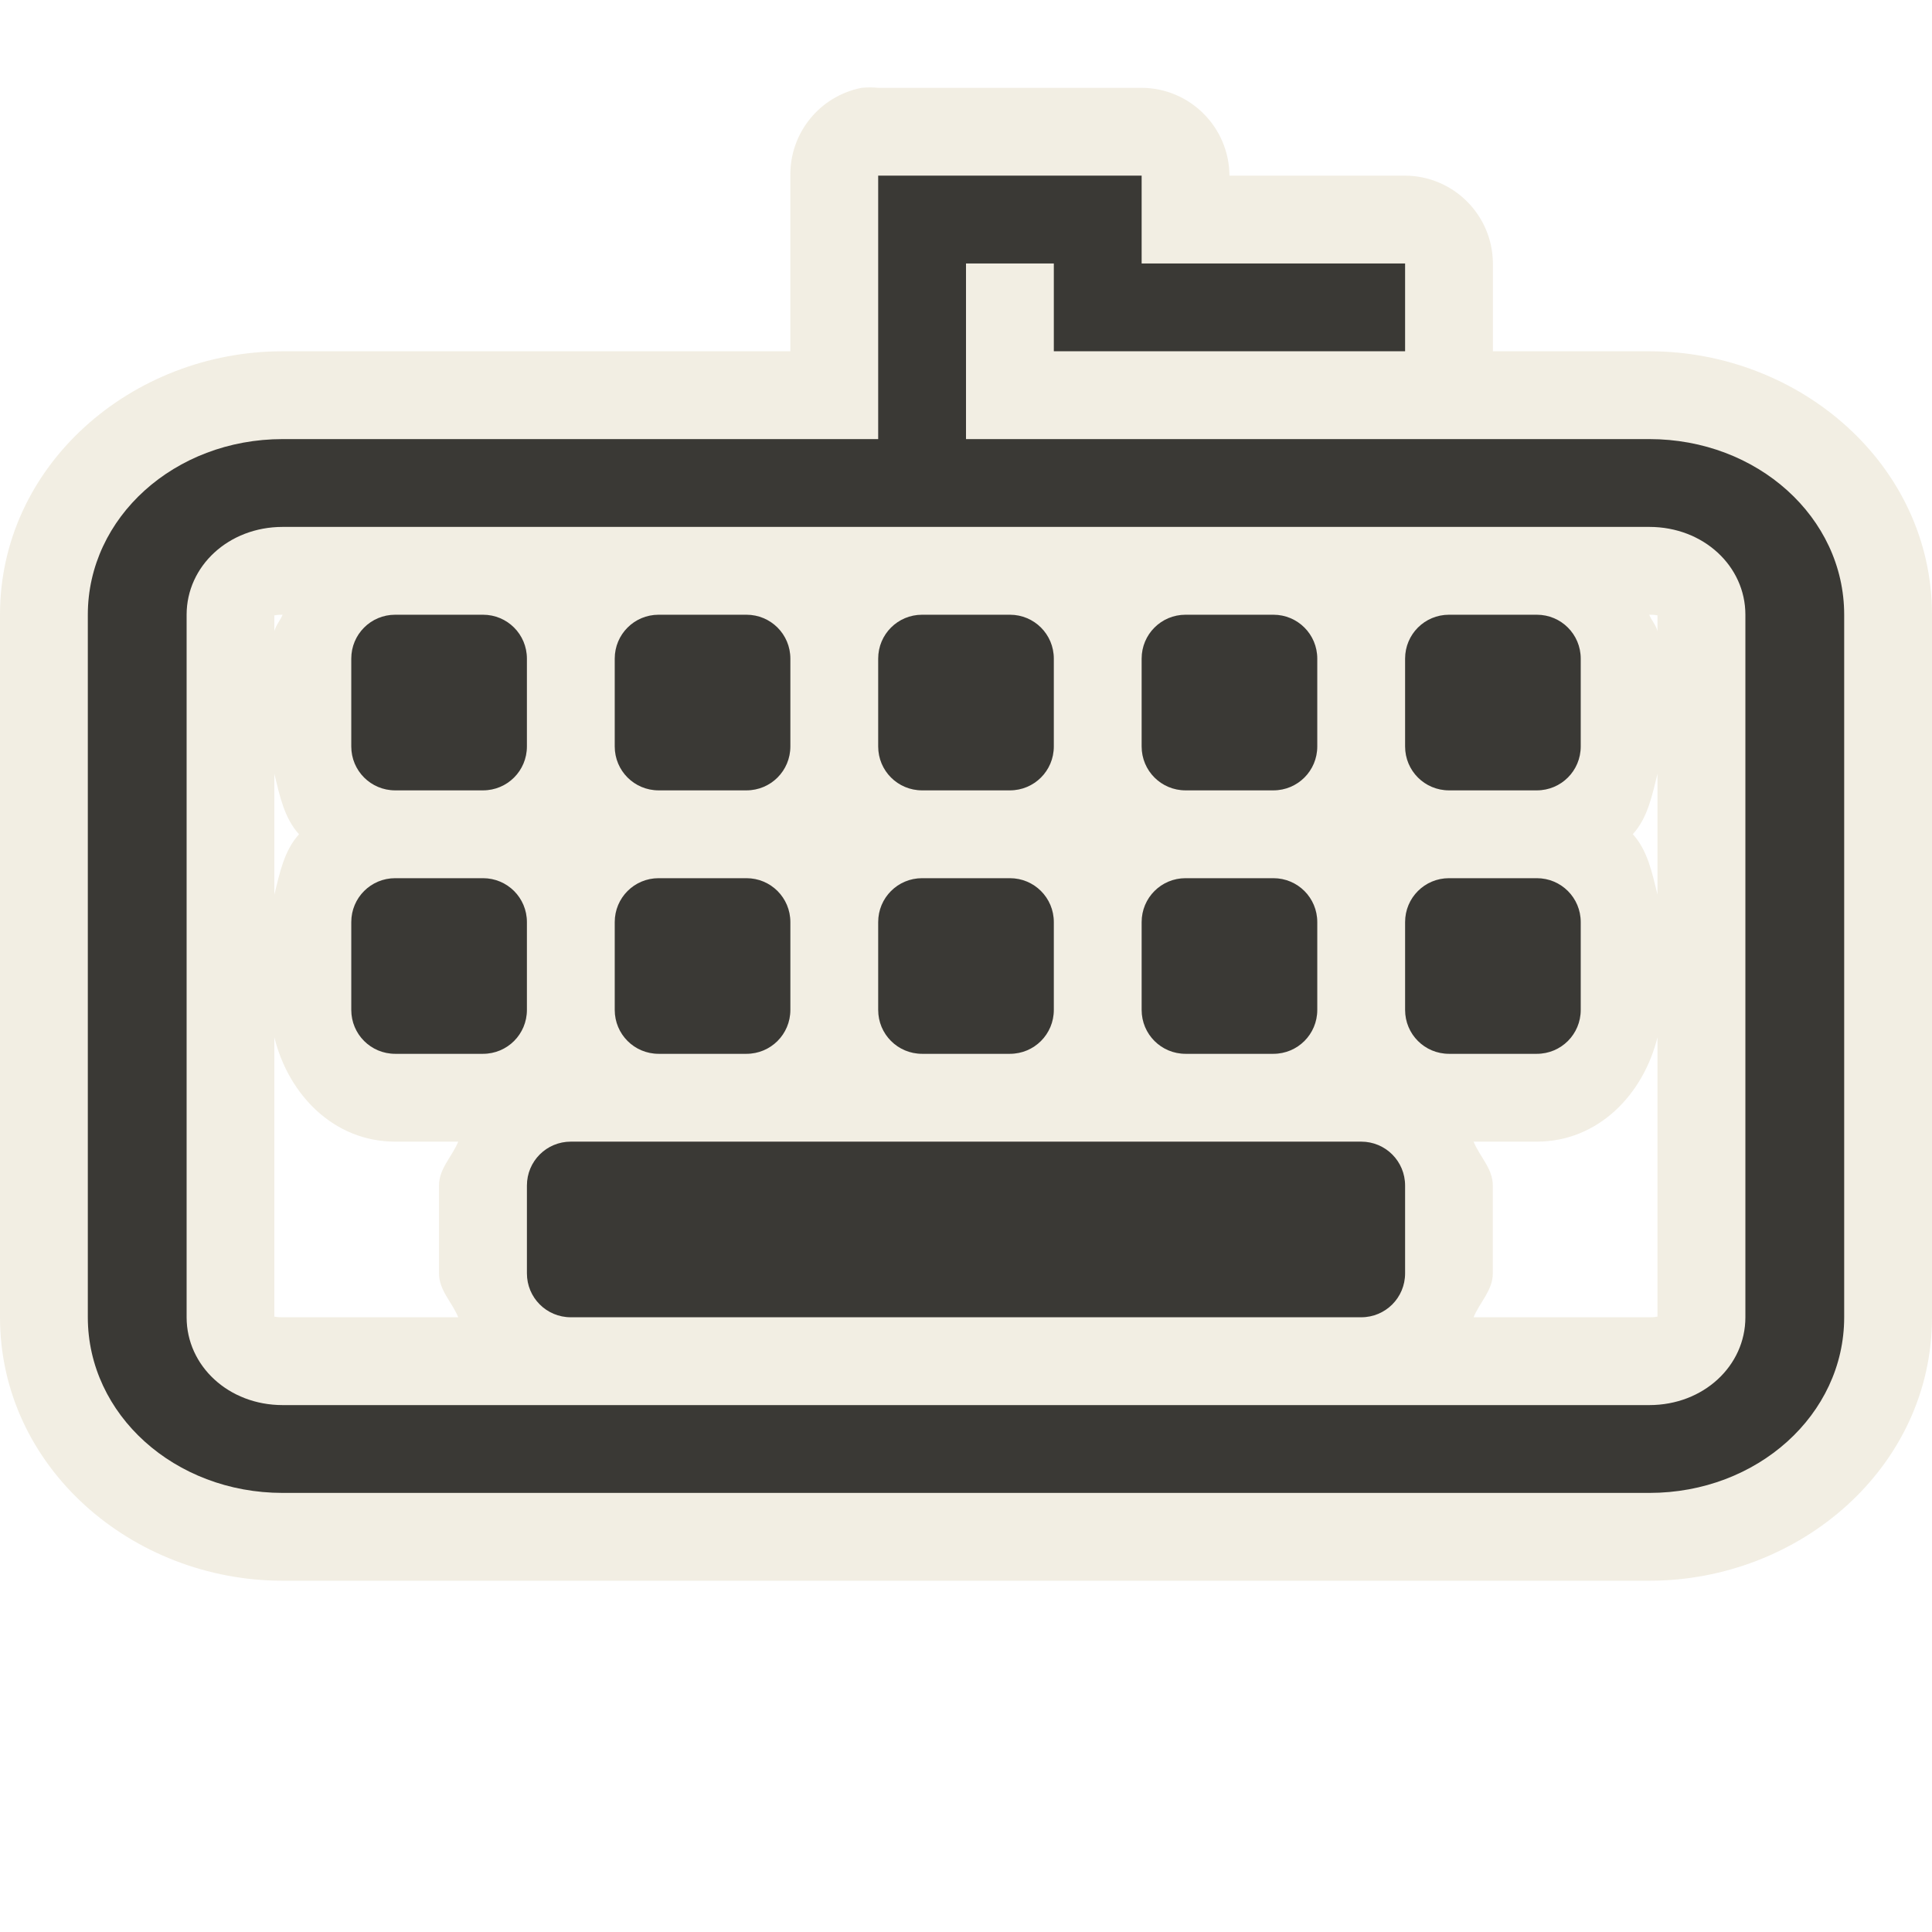
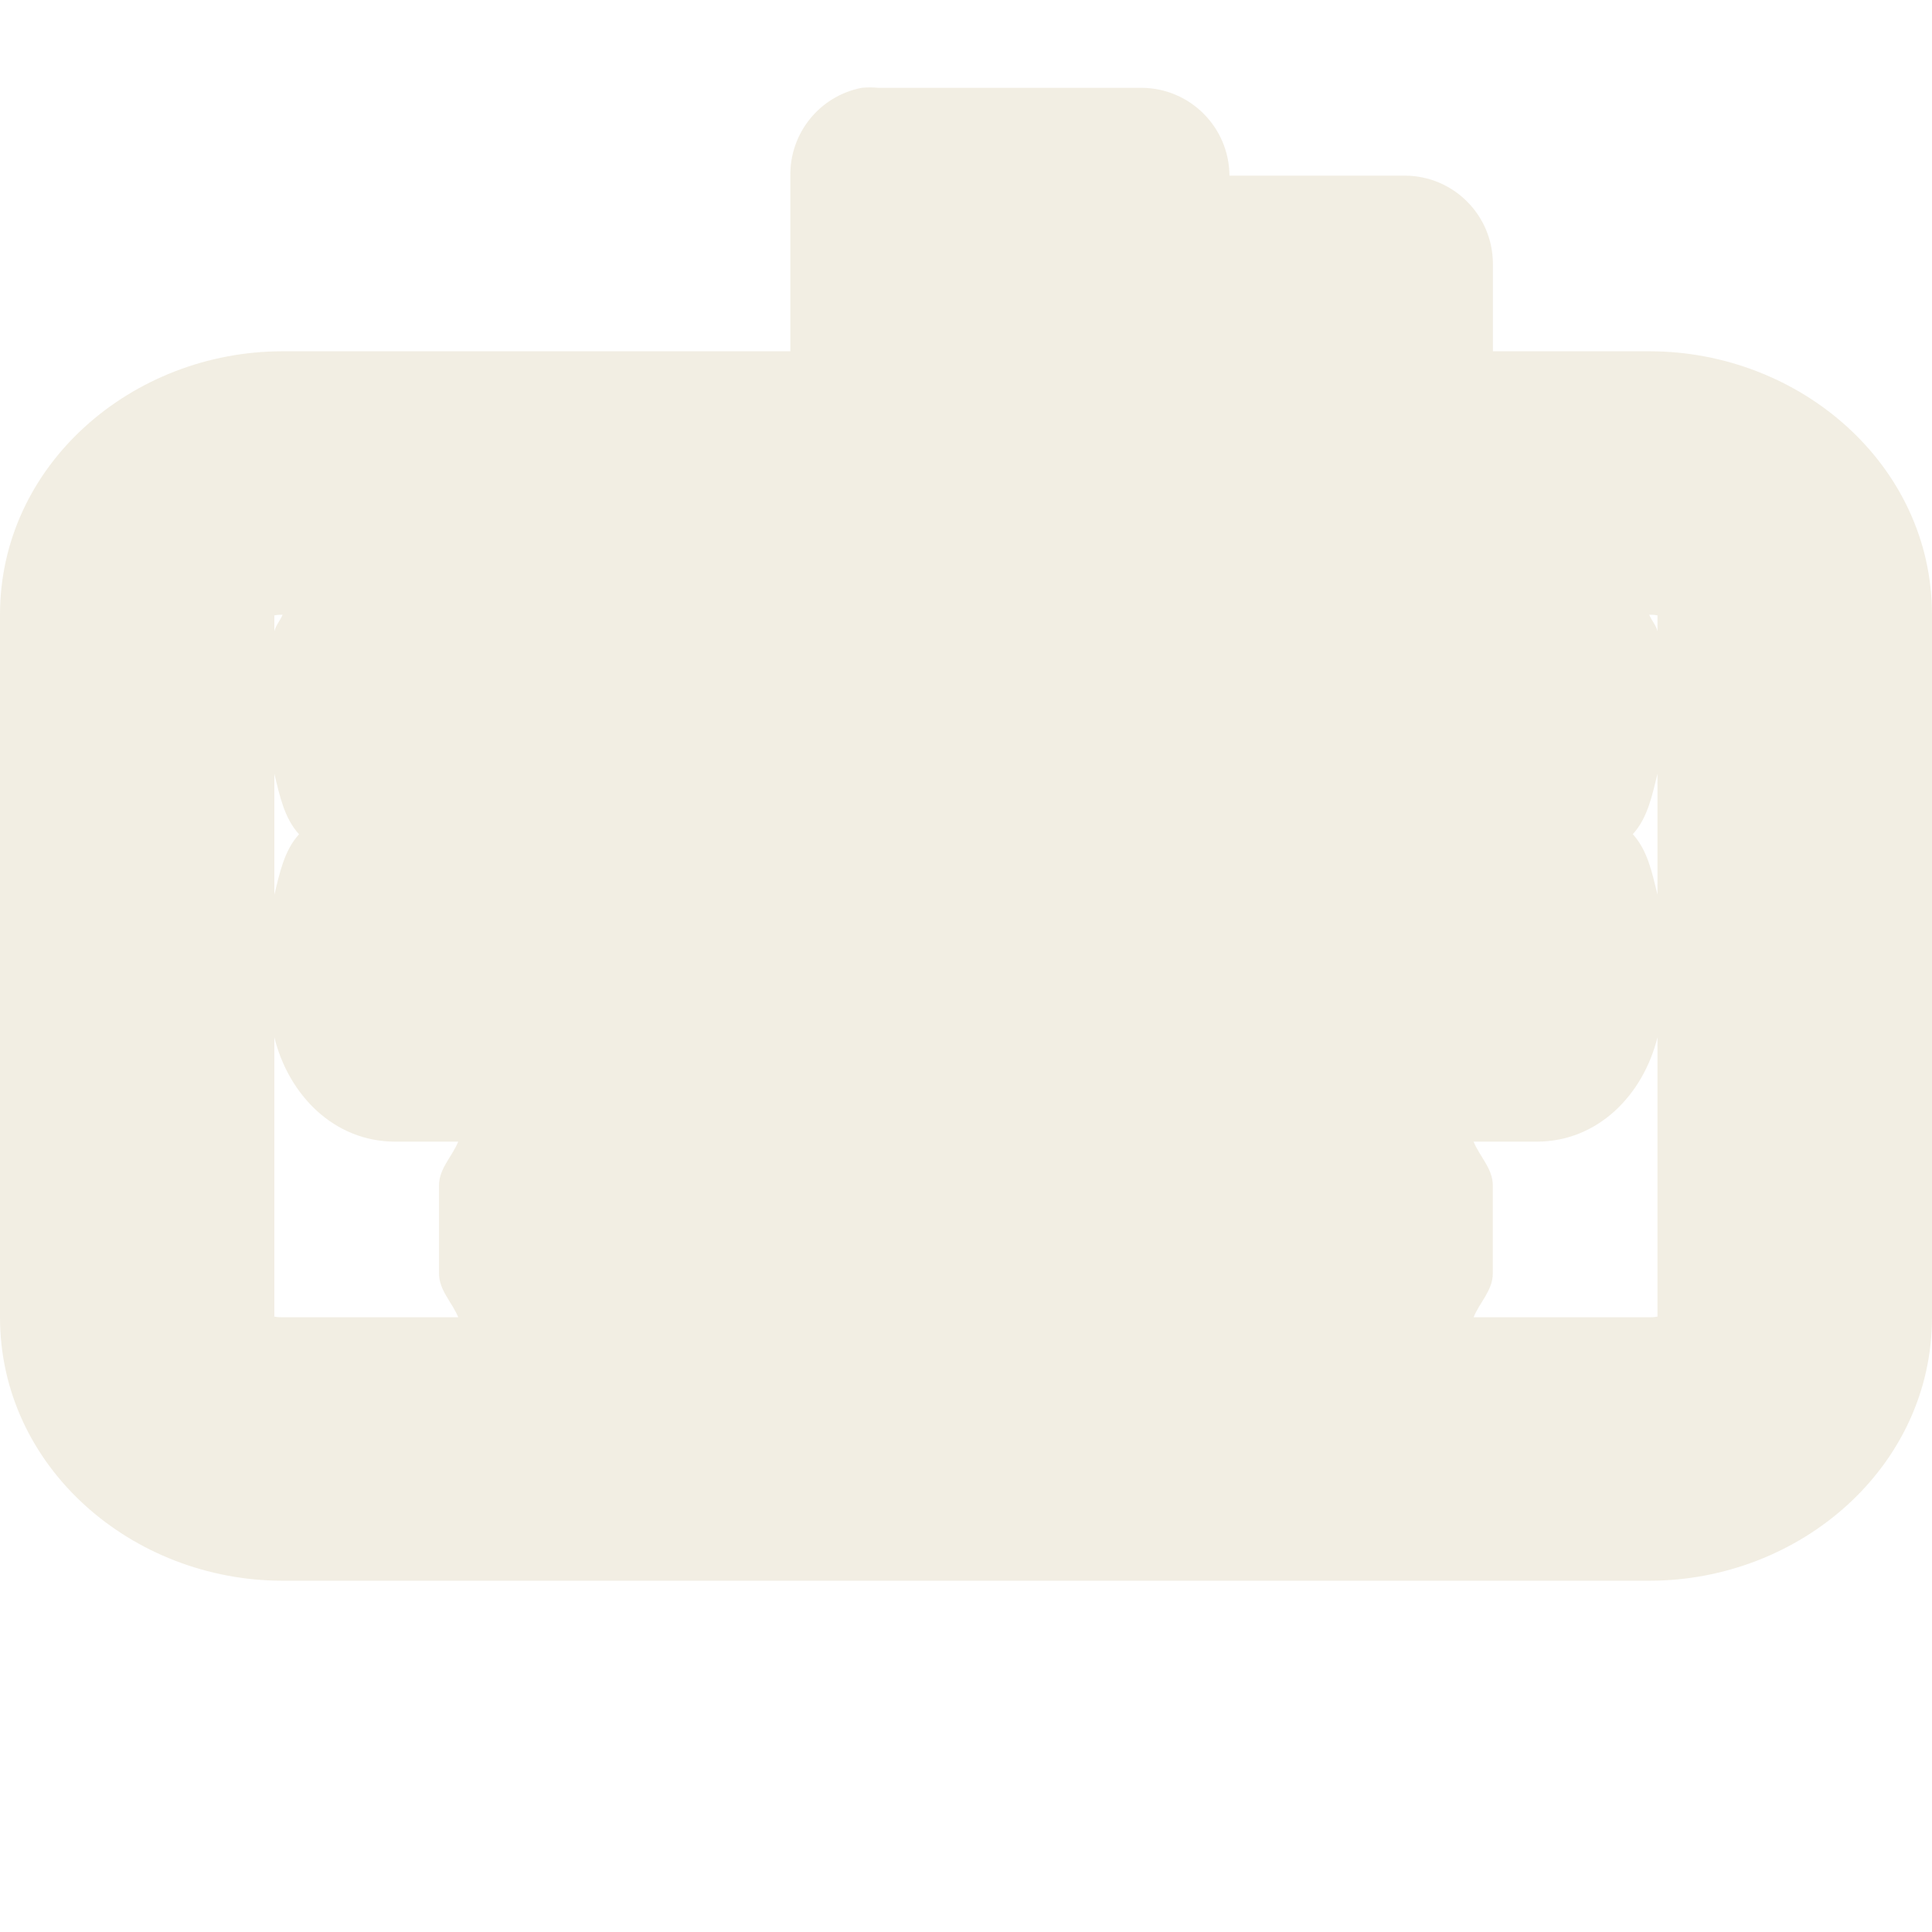
<svg xmlns="http://www.w3.org/2000/svg" id="svg3225" width="22" height="22" version="1.0">
  <g id="layer1" transform="translate(-1,-1)">
    <path id="path3219" d="m10.812 2c-0.477 0.093-0.819 0.514-0.812 1v2h-5.781c-1.717 0-3.219 1.295-3.219 3v8c0 1.705 1.502 3 3.219 3h15.562c1.717 0 3.219-1.295 3.219-3v-8c0-1.705-1.502-3-3.219-3h-1.781v-1c-0.003-0.551-0.449-0.997-1-1h-2c-0.003-0.551-0.449-0.997-1-1h-3c-0.062-0.006-0.125-0.006-0.188 0zm-6.688 6c0 0.024-0.036 0 0.094 0-0.027 0.066-0.076 0.118-0.094 0.188v-0.188zm15.656 0c0.13 0 0.094 0.024 0.094 0v0.188c-0.017-0.07-0.067-0.122-0.094-0.188zm-15.656 1.812c0.061 0.248 0.112 0.502 0.281 0.688-0.169 0.185-0.22 0.44-0.281 0.688v-1.375zm15.75 0v1.375c-0.061-0.248-0.112-0.502-0.281-0.688 0.169-0.185 0.22-0.44 0.281-0.688zm-15.75 3c0.162 0.655 0.678 1.188 1.375 1.188h0.719c-0.07 0.172-0.219 0.306-0.219 0.5v1c0 0.194 0.149 0.328 0.219 0.5h-2c-0.13 0-0.094-0.024-0.094 0v-3.188zm15.75 0v3.188c0-0.024 0.036 0-0.094 0h-2c0.07-0.172 0.219-0.306 0.219-0.5v-1c0-0.194-0.149-0.328-0.219-0.5h0.719c0.697 0 1.213-0.533 1.375-1.188z" style="fill-rule:evenodd;fill:#eae3d0;opacity:.6" />
-     <path id="rect2396" d="m11 3v3h-6.781c-1.231 0-2.219 0.892-2.219 2v8c0 1.108 0.988 2 2.219 2h15.562c1.231 0 2.219-0.892 2.219-2v-8c0-1.108-0.988-2-2.219-2h-7.781v-2h1v1h4v-1h-3v-1h-3zm-6.781 4h15.562c0.616 0 1.094 0.446 1.094 1v8c0 0.554-0.478 1-1.094 1h-15.562c-0.616 0-1.094-0.446-1.094-1v-8c-1e-7 -0.554 0.478-1 1.094-1zm1.281 1c-0.277 0-0.5 0.223-0.5 0.5v1c0 0.277 0.223 0.5 0.5 0.5h1c0.277 0 0.5-0.223 0.5-0.5v-1c0-0.277-0.223-0.5-0.5-0.5h-1zm3 0c-0.277 0-0.5 0.223-0.5 0.5v1c0 0.277 0.223 0.5 0.5 0.5h1c0.277 0 0.5-0.223 0.5-0.5v-1c0-0.277-0.223-0.5-0.5-0.5h-1zm3 0c-0.277 0-0.5 0.223-0.5 0.5v1c0 0.277 0.223 0.5 0.5 0.5h1c0.277 0 0.5-0.223 0.5-0.5v-1c0-0.277-0.223-0.5-0.5-0.5h-1zm3 0c-0.277 0-0.5 0.223-0.5 0.5v1c0 0.277 0.223 0.5 0.5 0.5h1c0.277 0 0.5-0.223 0.5-0.5v-1c0-0.277-0.223-0.5-0.5-0.5h-1zm3 0c-0.277 0-0.5 0.223-0.5 0.5v1c0 0.277 0.223 0.5 0.5 0.5h1c0.277 0 0.5-0.223 0.5-0.5v-1c0-0.277-0.223-0.5-0.5-0.5h-1zm-12 3c-0.277 0-0.5 0.223-0.5 0.5v1c0 0.277 0.223 0.5 0.5 0.5h1c0.277 0 0.5-0.223 0.5-0.5v-1c0-0.277-0.223-0.5-0.5-0.5h-1zm3 0c-0.277 0-0.5 0.223-0.5 0.5v1c0 0.277 0.223 0.5 0.5 0.5h1c0.277 0 0.5-0.223 0.5-0.5v-1c0-0.277-0.223-0.5-0.5-0.5h-1zm3 0c-0.277 0-0.5 0.223-0.5 0.5v1c0 0.277 0.223 0.5 0.5 0.5h1c0.277 0 0.5-0.223 0.5-0.5v-1c0-0.277-0.223-0.5-0.5-0.5h-1zm3 0c-0.277 0-0.5 0.223-0.5 0.5v1c0 0.277 0.223 0.5 0.5 0.5h1c0.277 0 0.5-0.223 0.5-0.5v-1c0-0.277-0.223-0.5-0.5-0.5h-1zm3 0c-0.277 0-0.5 0.223-0.5 0.5v1c0 0.277 0.223 0.5 0.5 0.5h1c0.277 0 0.5-0.223 0.5-0.5v-1c0-0.277-0.223-0.5-0.5-0.5h-1zm-10 3c-0.277 0-0.5 0.223-0.5 0.5v1c0 0.277 0.223 0.5 0.5 0.5h9c0.277 0 0.5-0.223 0.5-0.5v-1c0-0.277-0.223-0.5-0.5-0.5h-9z" style="fill-rule:evenodd;fill:#3a3935" />
  </g>
</svg>